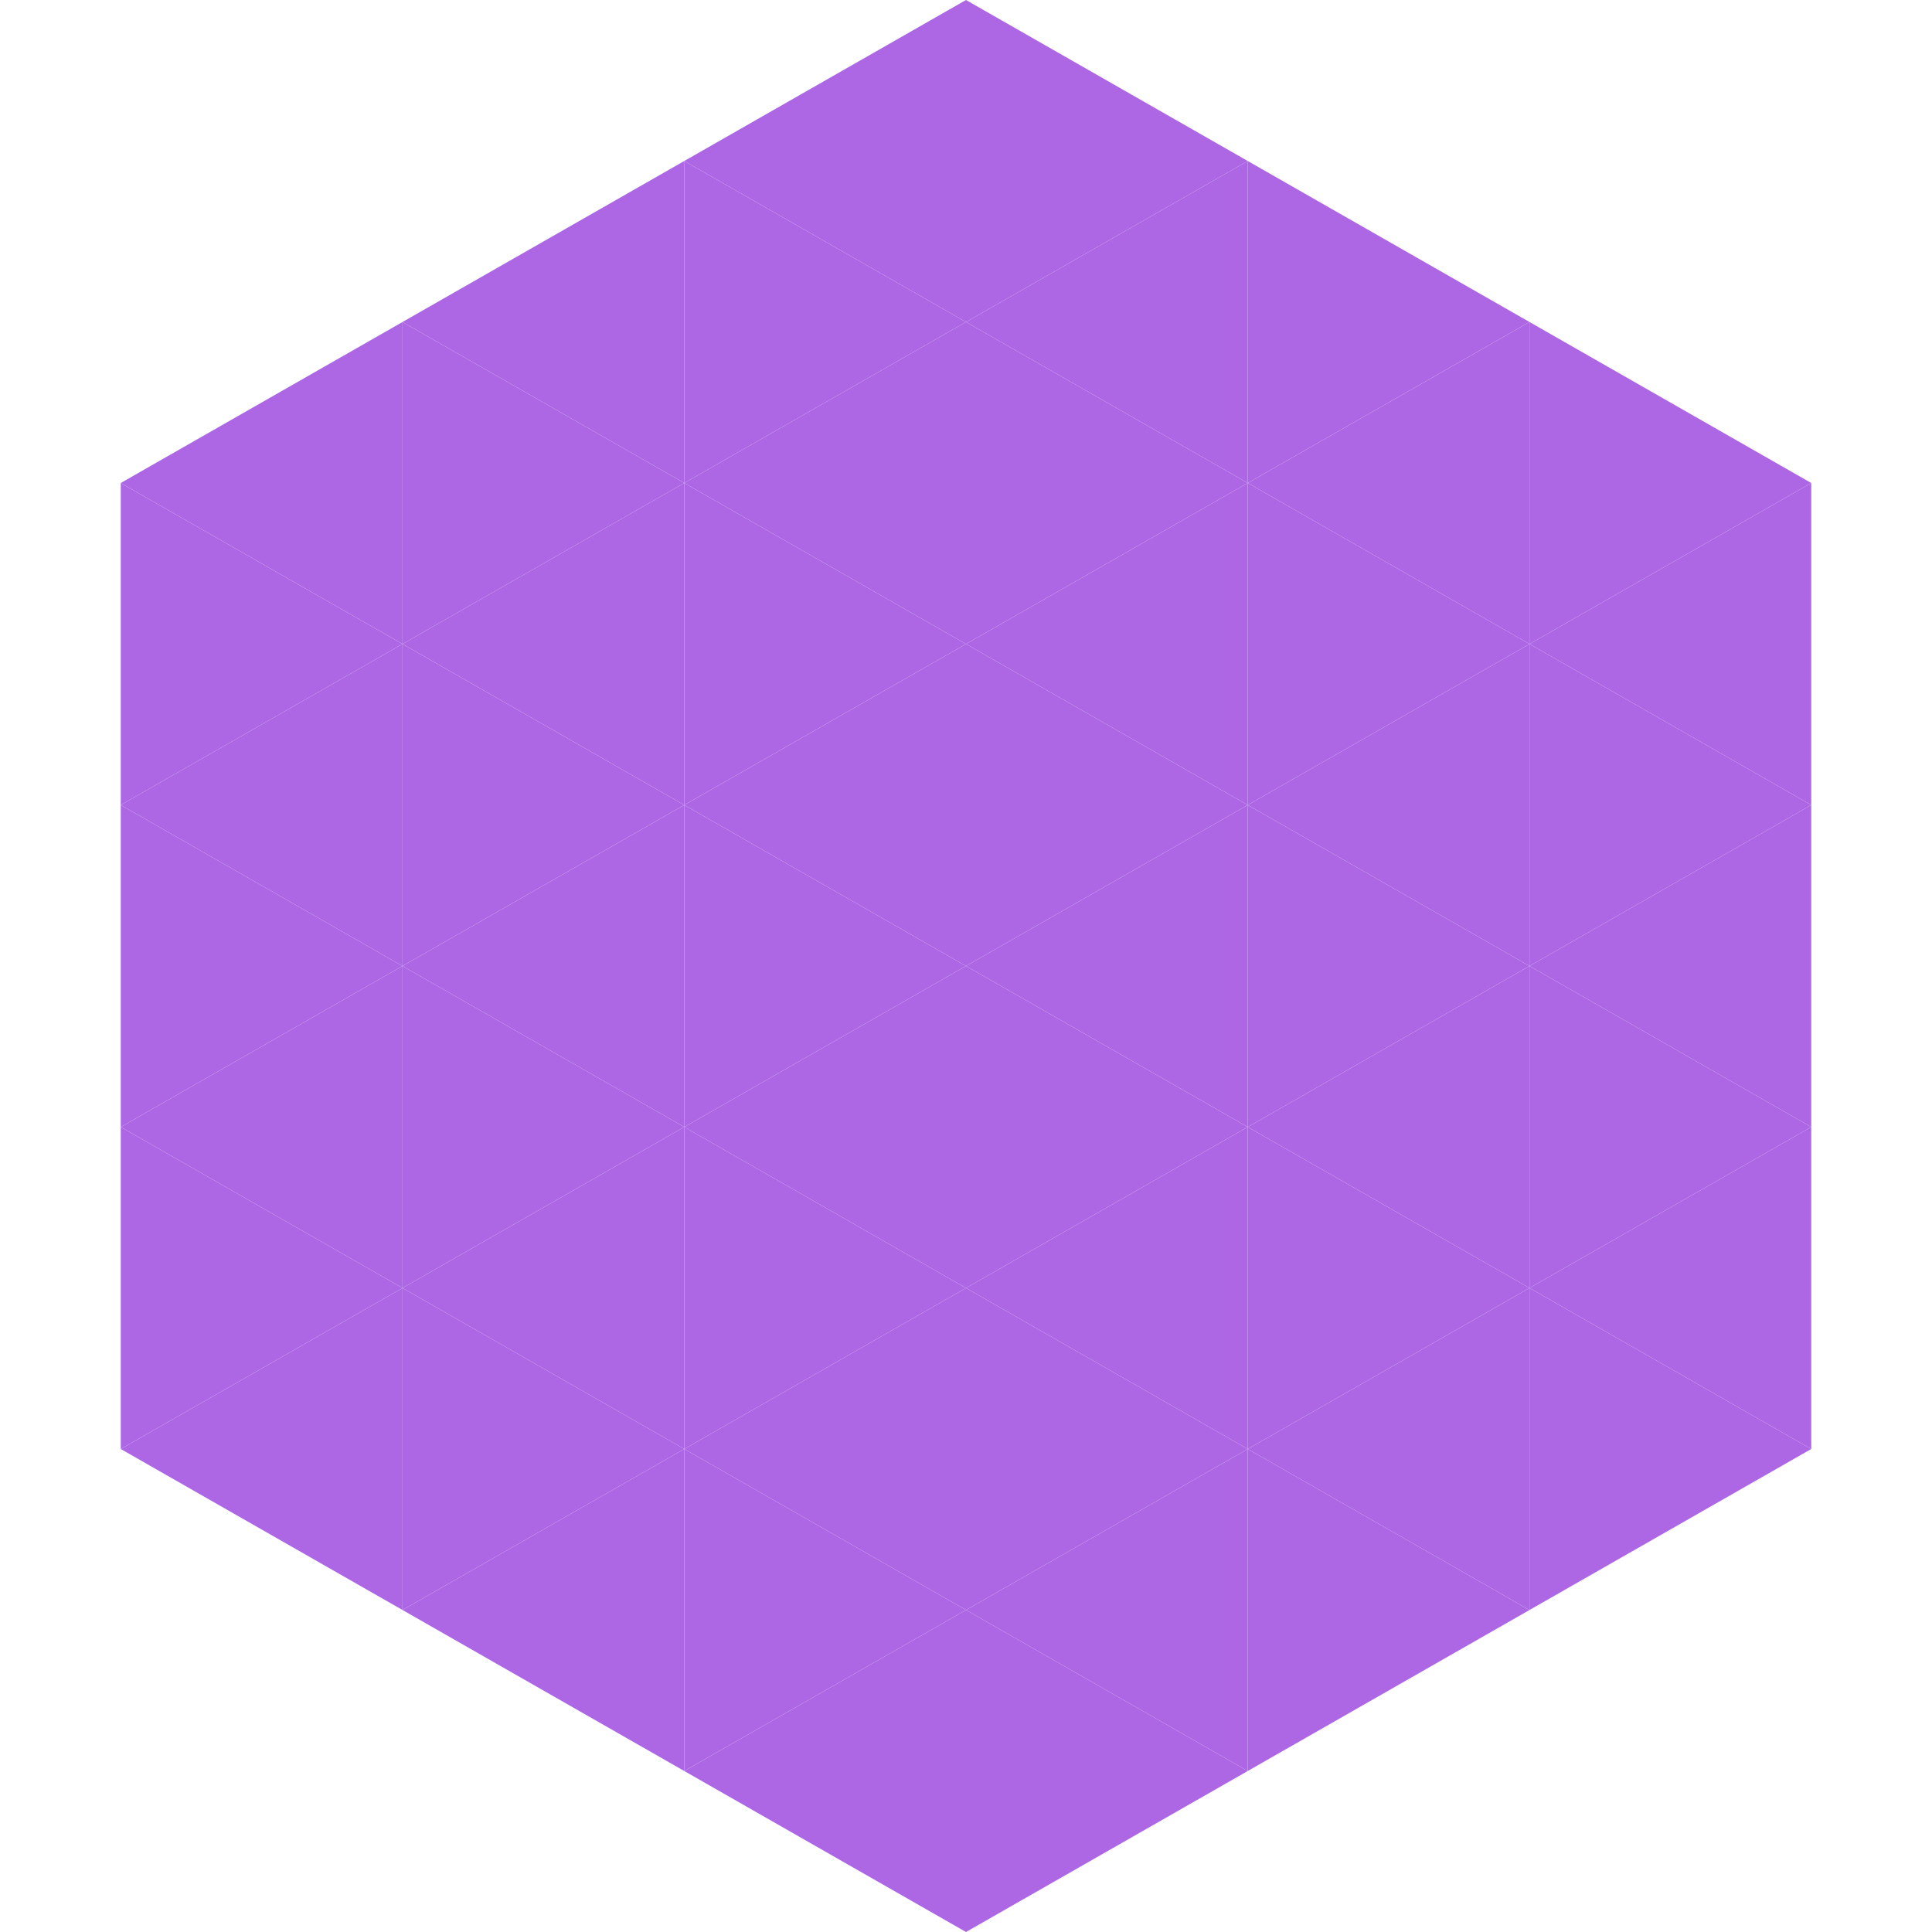
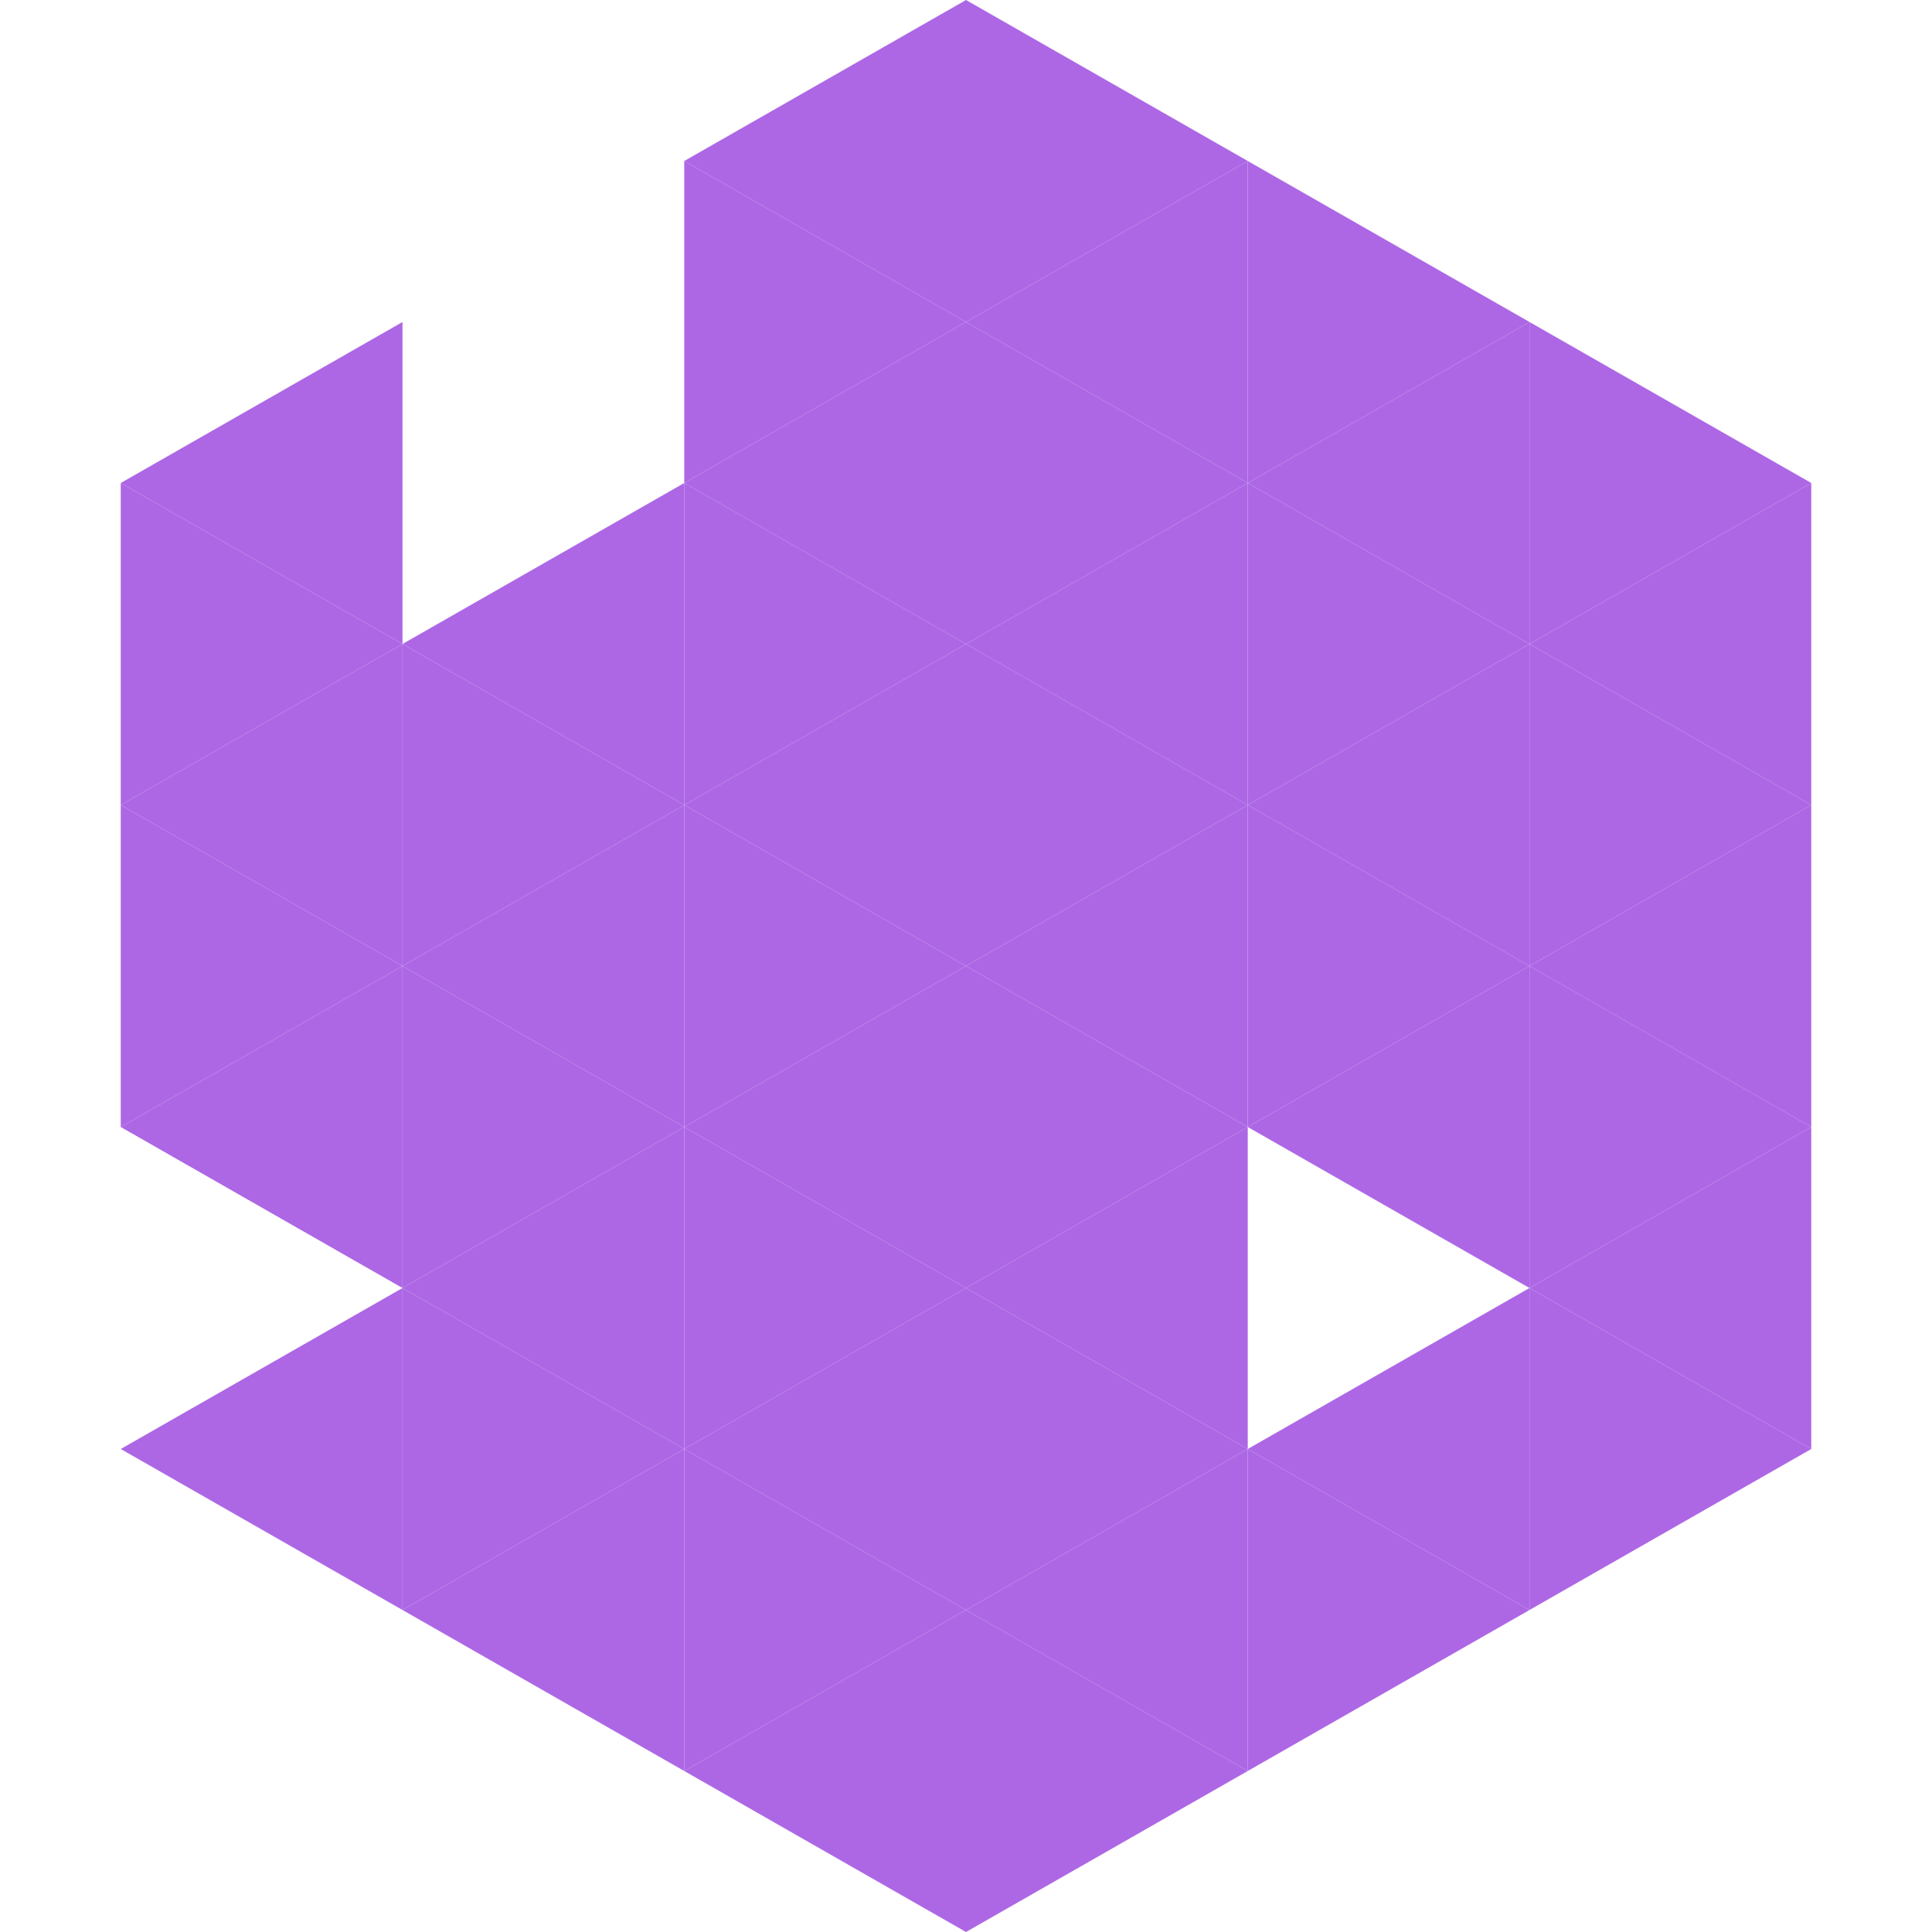
<svg xmlns="http://www.w3.org/2000/svg" width="240" height="240">
  <polygon points="50,40 15,60 50,80" style="fill:rgb(173,103,229)" />
  <polygon points="190,40 225,60 190,80" style="fill:rgb(173,103,229)" />
  <polygon points="15,60 50,80 15,100" style="fill:rgb(173,103,229)" />
  <polygon points="225,60 190,80 225,100" style="fill:rgb(173,103,229)" />
  <polygon points="50,80 15,100 50,120" style="fill:rgb(173,103,229)" />
  <polygon points="190,80 225,100 190,120" style="fill:rgb(173,103,229)" />
  <polygon points="15,100 50,120 15,140" style="fill:rgb(173,103,229)" />
  <polygon points="225,100 190,120 225,140" style="fill:rgb(173,103,229)" />
  <polygon points="50,120 15,140 50,160" style="fill:rgb(173,103,229)" />
  <polygon points="190,120 225,140 190,160" style="fill:rgb(173,103,229)" />
-   <polygon points="15,140 50,160 15,180" style="fill:rgb(173,103,229)" />
  <polygon points="225,140 190,160 225,180" style="fill:rgb(173,103,229)" />
  <polygon points="50,160 15,180 50,200" style="fill:rgb(173,103,229)" />
  <polygon points="190,160 225,180 190,200" style="fill:rgb(173,103,229)" />
  <polygon points="15,180 50,200 15,220" style="fill:rgb(255,255,255); fill-opacity:0" />
  <polygon points="225,180 190,200 225,220" style="fill:rgb(255,255,255); fill-opacity:0" />
  <polygon points="50,0 85,20 50,40" style="fill:rgb(255,255,255); fill-opacity:0" />
  <polygon points="190,0 155,20 190,40" style="fill:rgb(255,255,255); fill-opacity:0" />
-   <polygon points="85,20 50,40 85,60" style="fill:rgb(173,103,229)" />
  <polygon points="155,20 190,40 155,60" style="fill:rgb(173,103,229)" />
-   <polygon points="50,40 85,60 50,80" style="fill:rgb(173,103,229)" />
  <polygon points="190,40 155,60 190,80" style="fill:rgb(173,103,229)" />
  <polygon points="85,60 50,80 85,100" style="fill:rgb(173,103,229)" />
  <polygon points="155,60 190,80 155,100" style="fill:rgb(173,103,229)" />
  <polygon points="50,80 85,100 50,120" style="fill:rgb(173,103,229)" />
  <polygon points="190,80 155,100 190,120" style="fill:rgb(173,103,229)" />
  <polygon points="85,100 50,120 85,140" style="fill:rgb(173,103,229)" />
  <polygon points="155,100 190,120 155,140" style="fill:rgb(173,103,229)" />
  <polygon points="50,120 85,140 50,160" style="fill:rgb(173,103,229)" />
  <polygon points="190,120 155,140 190,160" style="fill:rgb(173,103,229)" />
  <polygon points="85,140 50,160 85,180" style="fill:rgb(173,103,229)" />
-   <polygon points="155,140 190,160 155,180" style="fill:rgb(173,103,229)" />
  <polygon points="50,160 85,180 50,200" style="fill:rgb(173,103,229)" />
  <polygon points="190,160 155,180 190,200" style="fill:rgb(173,103,229)" />
  <polygon points="85,180 50,200 85,220" style="fill:rgb(173,103,229)" />
  <polygon points="155,180 190,200 155,220" style="fill:rgb(173,103,229)" />
  <polygon points="120,0 85,20 120,40" style="fill:rgb(173,103,229)" />
  <polygon points="120,0 155,20 120,40" style="fill:rgb(173,103,229)" />
  <polygon points="85,20 120,40 85,60" style="fill:rgb(173,103,229)" />
  <polygon points="155,20 120,40 155,60" style="fill:rgb(173,103,229)" />
  <polygon points="120,40 85,60 120,80" style="fill:rgb(173,103,229)" />
  <polygon points="120,40 155,60 120,80" style="fill:rgb(173,103,229)" />
  <polygon points="85,60 120,80 85,100" style="fill:rgb(173,103,229)" />
  <polygon points="155,60 120,80 155,100" style="fill:rgb(173,103,229)" />
  <polygon points="120,80 85,100 120,120" style="fill:rgb(173,103,229)" />
  <polygon points="120,80 155,100 120,120" style="fill:rgb(173,103,229)" />
  <polygon points="85,100 120,120 85,140" style="fill:rgb(173,103,229)" />
  <polygon points="155,100 120,120 155,140" style="fill:rgb(173,103,229)" />
  <polygon points="120,120 85,140 120,160" style="fill:rgb(173,103,229)" />
  <polygon points="120,120 155,140 120,160" style="fill:rgb(173,103,229)" />
  <polygon points="85,140 120,160 85,180" style="fill:rgb(173,103,229)" />
  <polygon points="155,140 120,160 155,180" style="fill:rgb(173,103,229)" />
  <polygon points="120,160 85,180 120,200" style="fill:rgb(173,103,229)" />
  <polygon points="120,160 155,180 120,200" style="fill:rgb(173,103,229)" />
  <polygon points="85,180 120,200 85,220" style="fill:rgb(173,103,229)" />
  <polygon points="155,180 120,200 155,220" style="fill:rgb(173,103,229)" />
  <polygon points="120,200 85,220 120,240" style="fill:rgb(173,103,229)" />
  <polygon points="120,200 155,220 120,240" style="fill:rgb(173,103,229)" />
  <polygon points="85,220 120,240 85,260" style="fill:rgb(255,255,255); fill-opacity:0" />
  <polygon points="155,220 120,240 155,260" style="fill:rgb(255,255,255); fill-opacity:0" />
</svg>